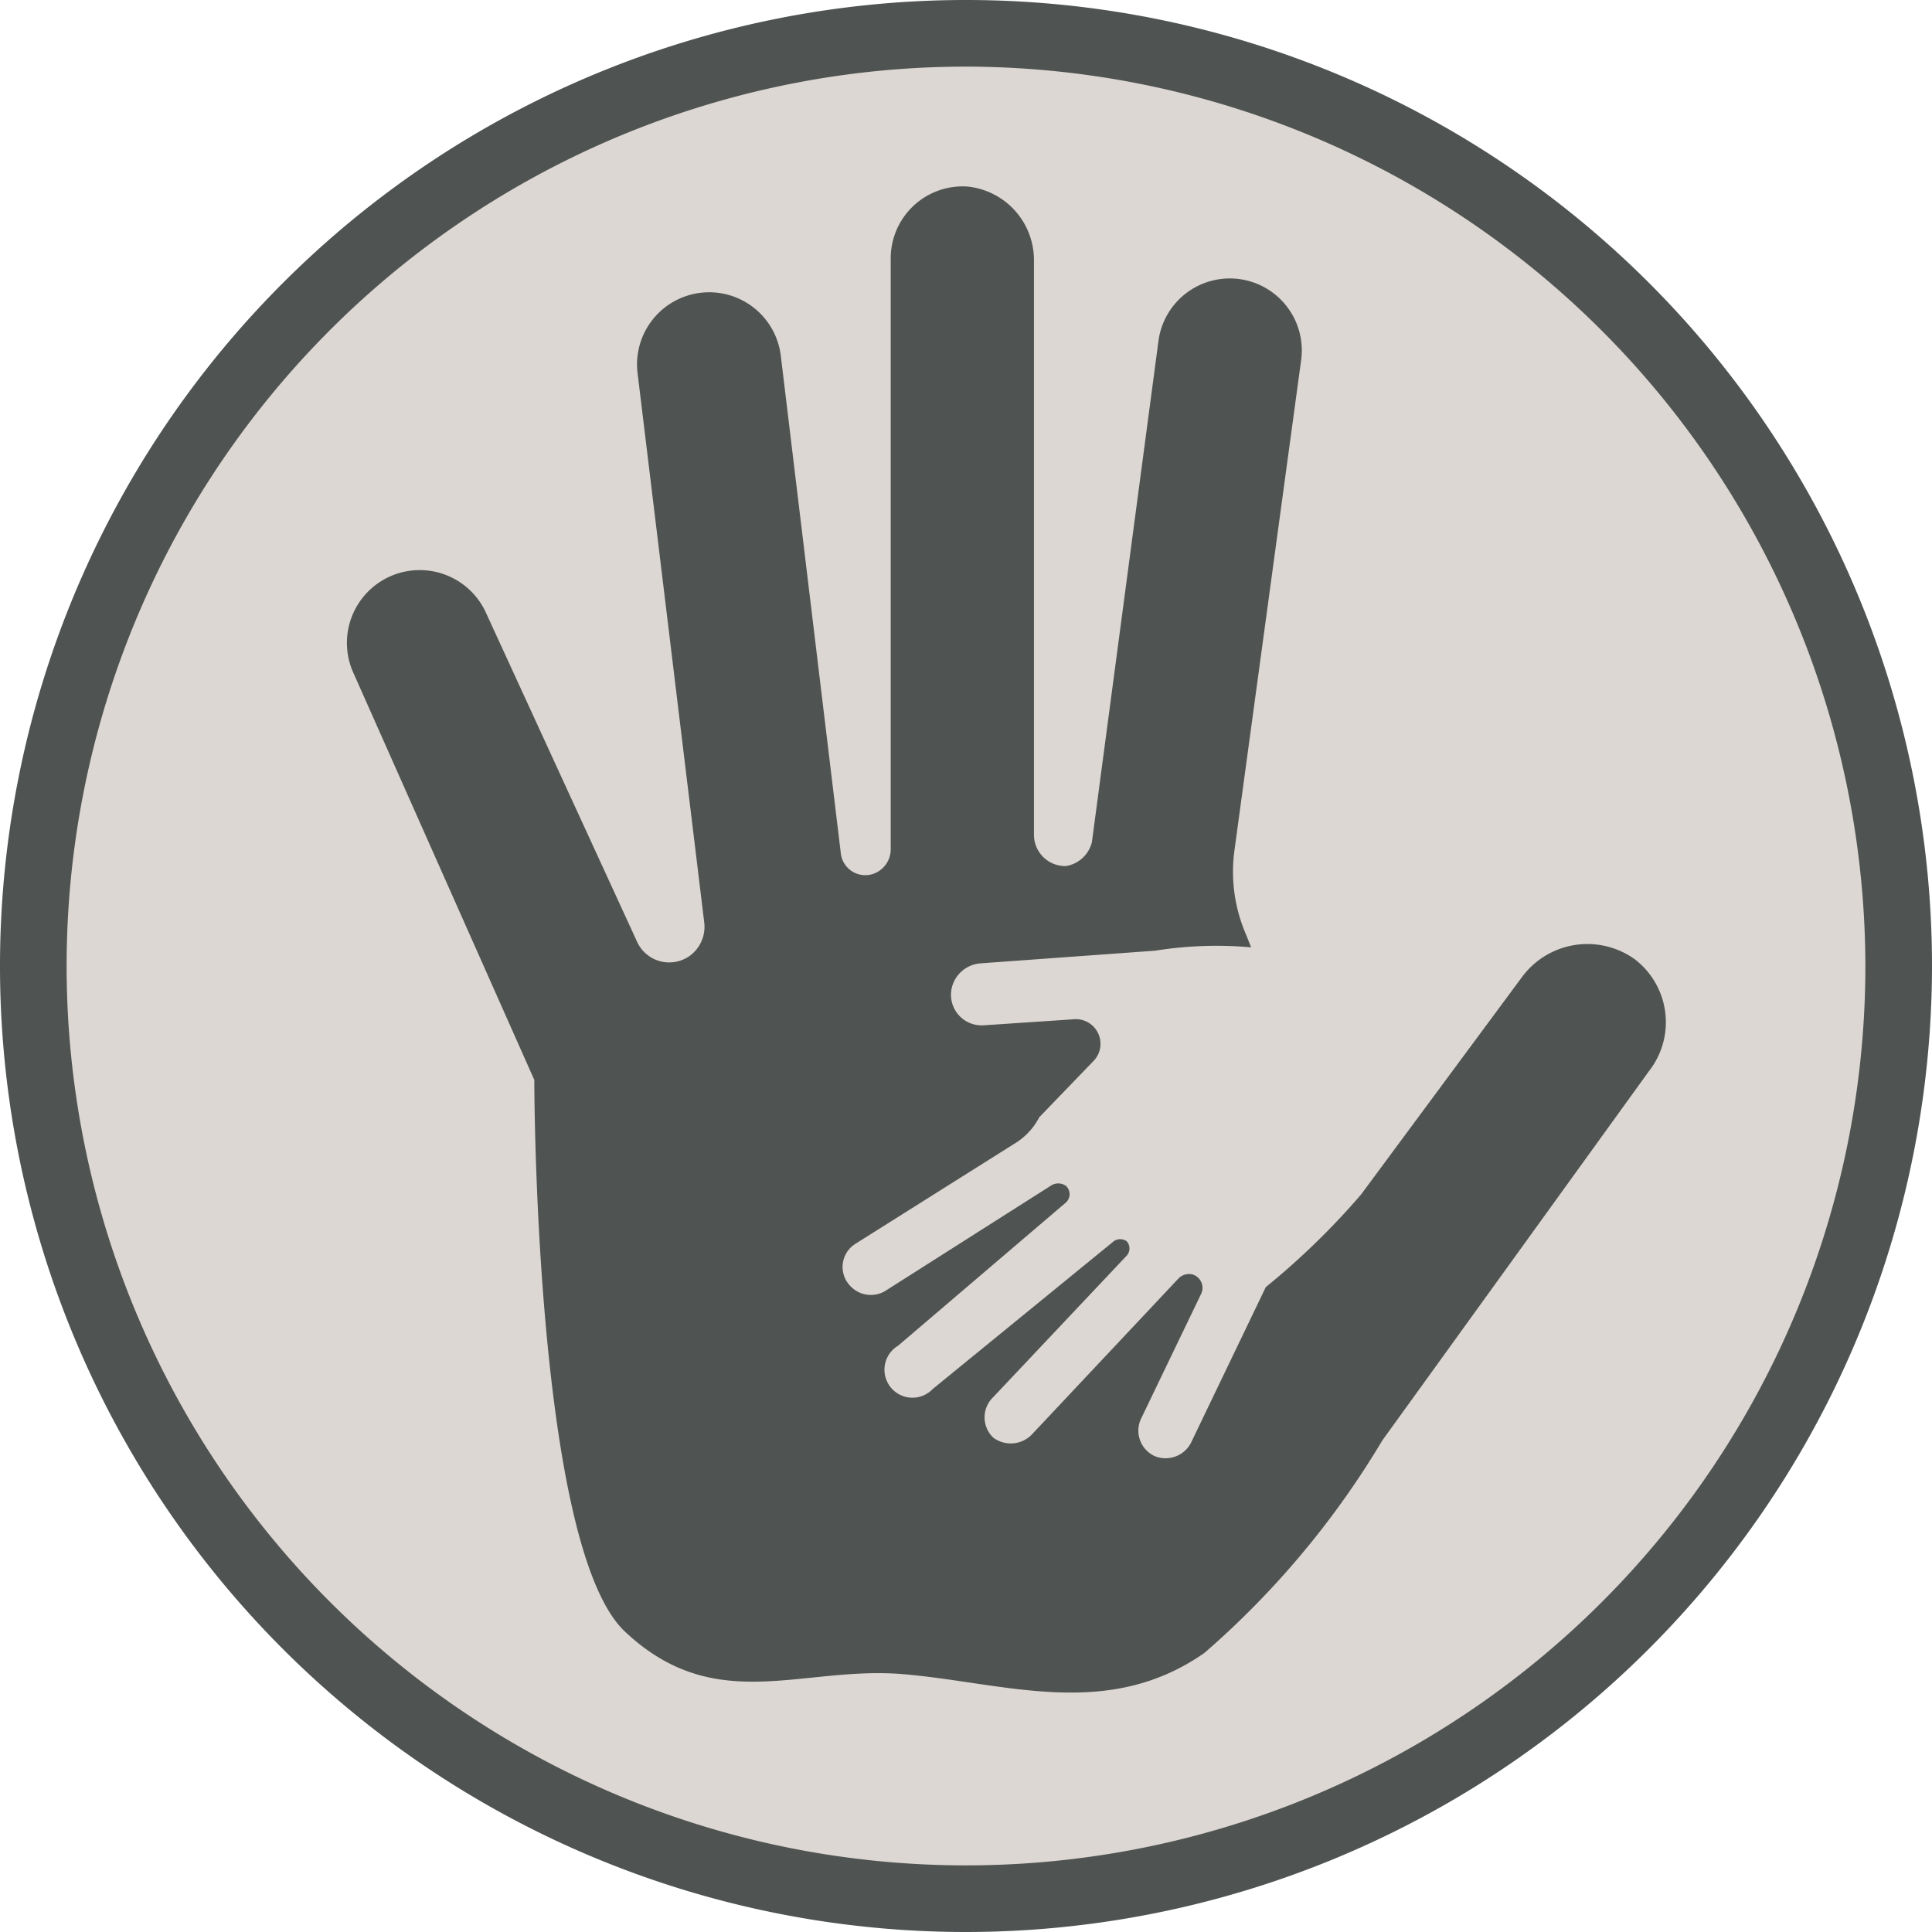
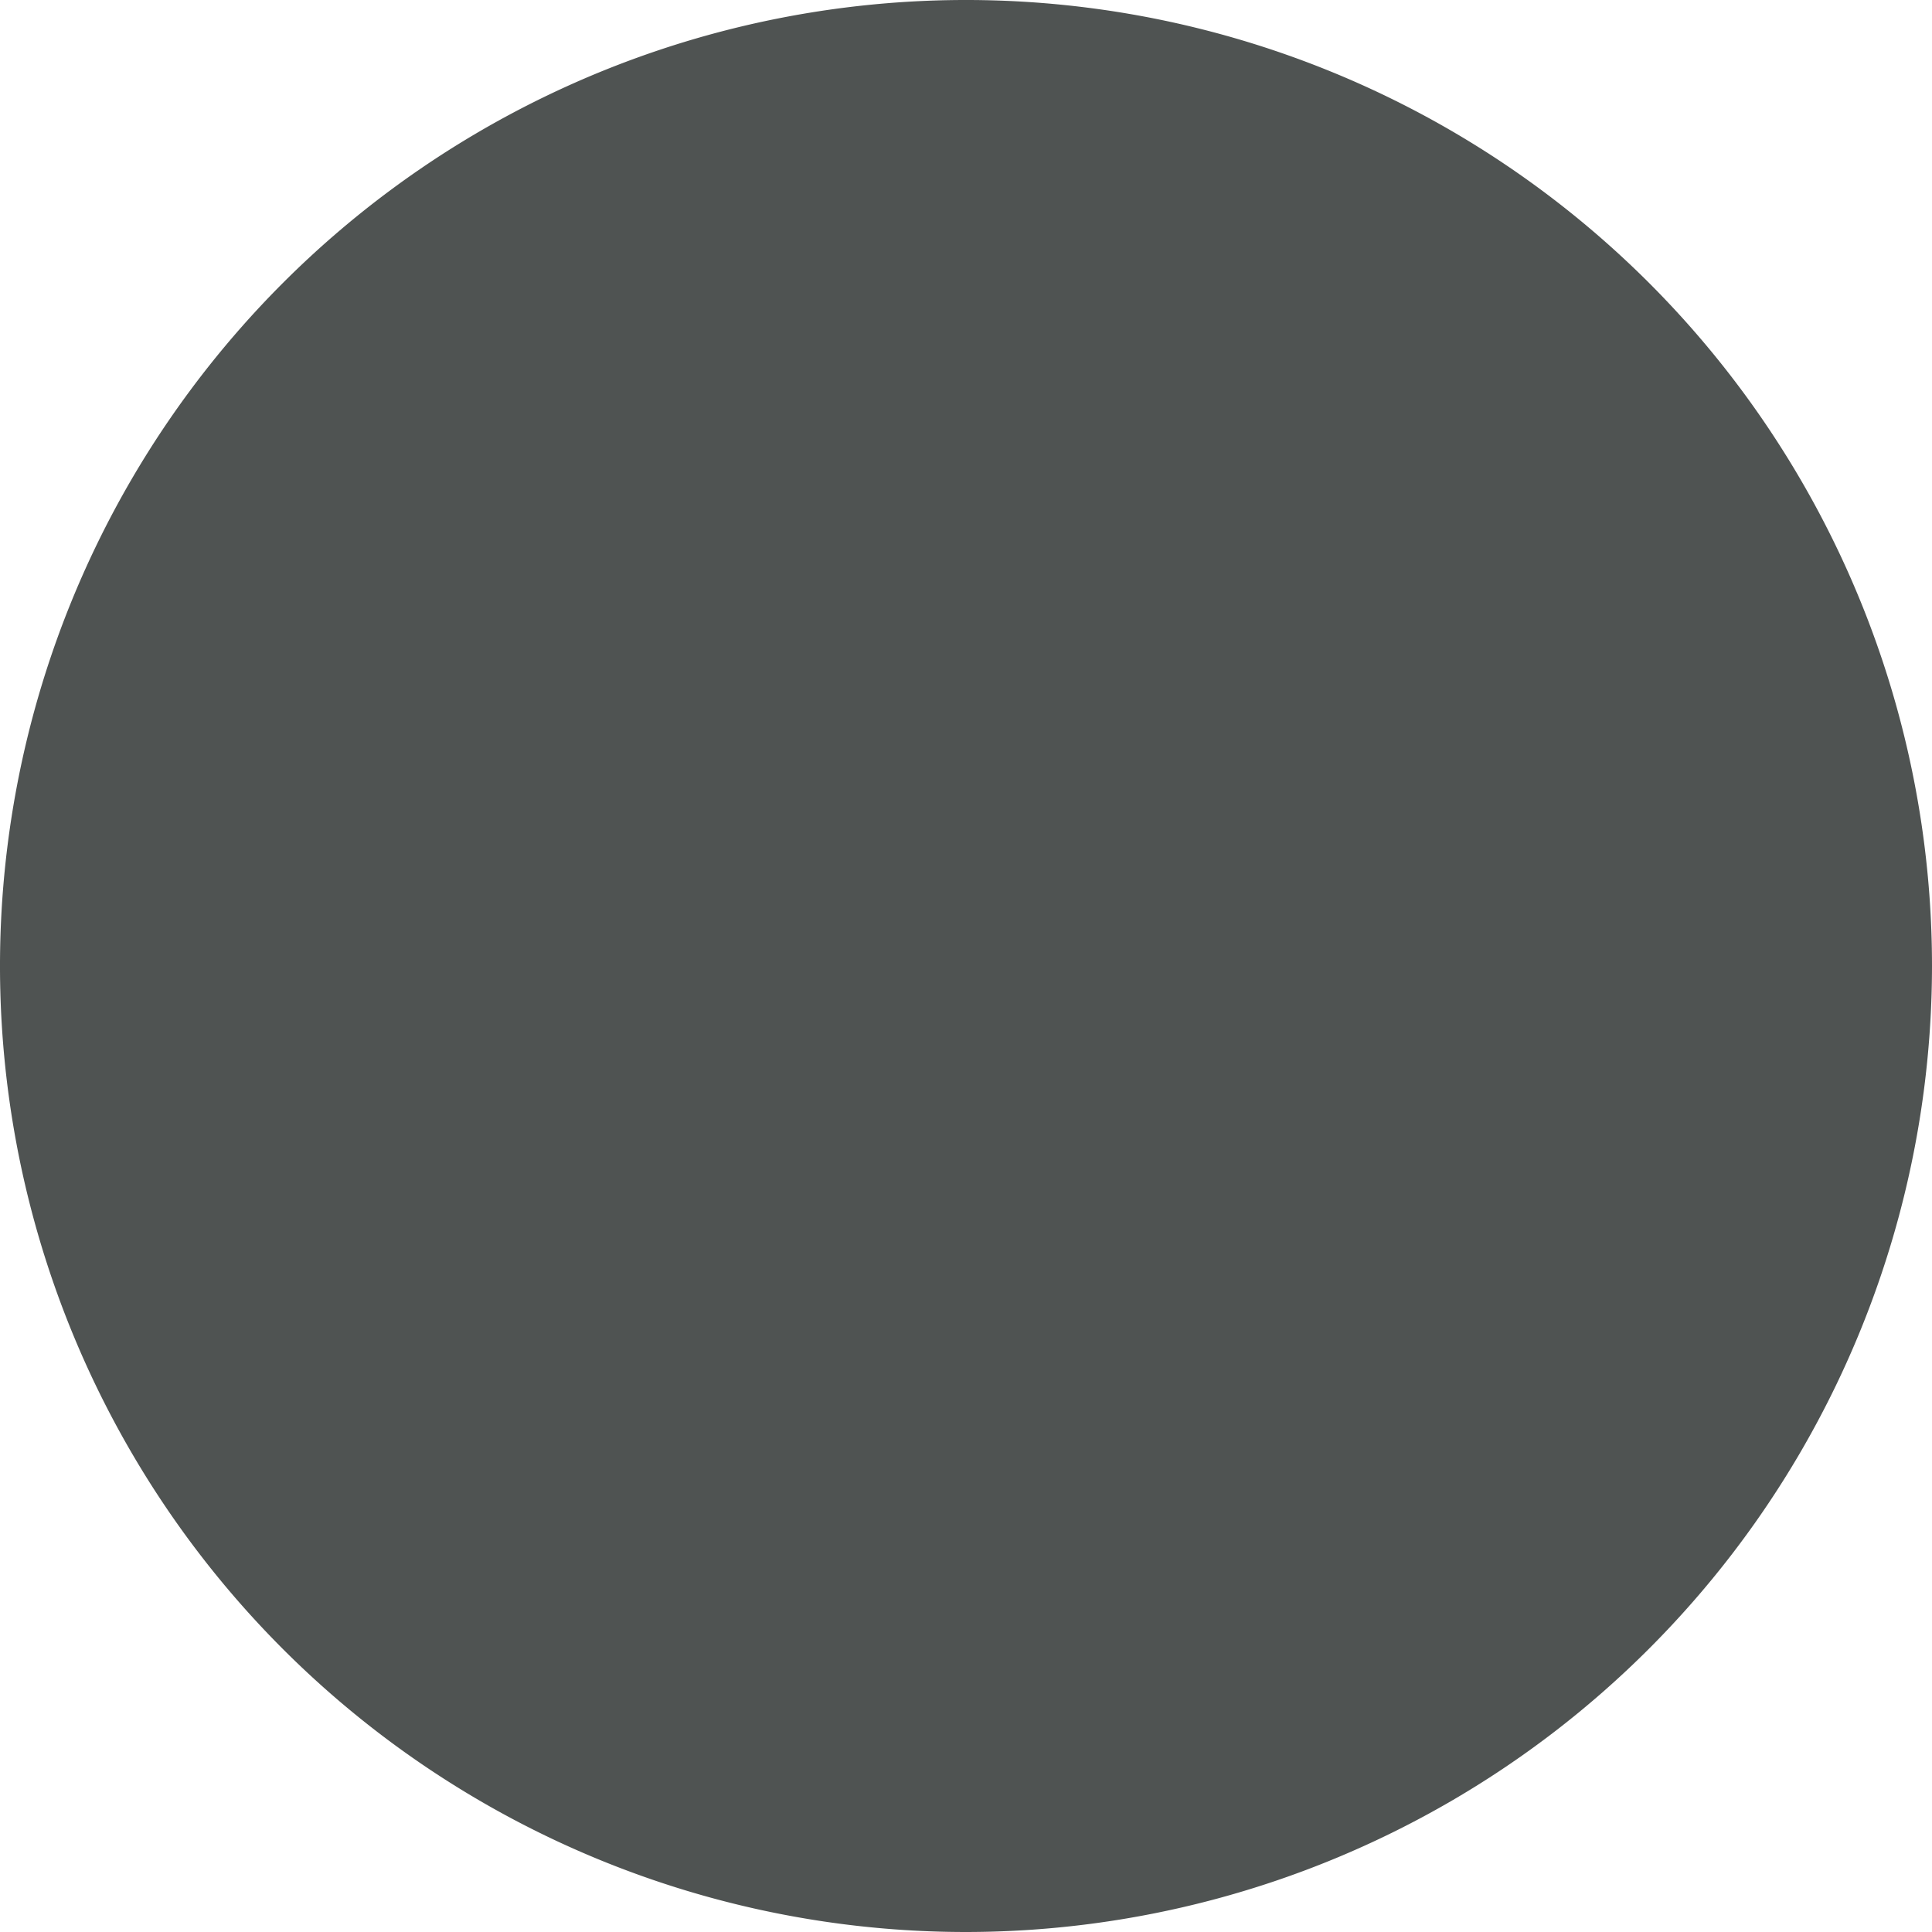
<svg xmlns="http://www.w3.org/2000/svg" viewBox="0 0 29 29">
  <defs>
    <style>.cls-1{fill:#dcd7d2;}.cls-2{fill:#4f5352;}</style>
  </defs>
  <g id="Layer_2" data-name="Layer 2">
    <g id="Layer_1-2" data-name="Layer 1">
      <circle class="cls-1" cx="14.5" cy="14.5" r="14" />
-       <path class="cls-2" d="M14.5,29A14.5,14.5,0,1,1,29,14.5,14.51,14.51,0,0,1,14.5,29Zm0-28A13.5,13.5,0,1,0,28,14.5,13.52,13.52,0,0,0,14.5,1Z" />
-       <path class="cls-2" d="M24.54,14.4a1.22,1.22,0,0,0-1.69.26l-2.42,3.27A11.17,11.17,0,0,1,19,19.32l-1.11,2.31a.43.43,0,0,1-.55.23.42.42,0,0,1-.21-.57l.9-1.87a.21.21,0,0,0-.13-.29h0a.22.22,0,0,0-.21.06L15.5,21.52a.44.44,0,0,1-.59.06.42.42,0,0,1,0-.61l2-2.12a.16.16,0,0,0,0-.22h0a.17.17,0,0,0-.19,0L14,20.85a.42.42,0,1,1-.52-.65L16,18.05a.17.17,0,0,0,0-.25h0a.2.2,0,0,0-.23,0l-2.47,1.57a.42.42,0,0,1-.53-.06.41.41,0,0,1,.07-.64l2.43-1.53a1,1,0,0,0,.33-.37l.81-.84a.37.37,0,0,0-.3-.63l-1.34.09a.46.46,0,0,1-.49-.53.48.48,0,0,1,.44-.4l2.62-.19a5.83,5.83,0,0,1,1.44-.05l-.08-.2a2.37,2.37,0,0,1-.17-1.26l1-7.35a1.08,1.08,0,0,0-2.14-.3l-1,7.53A.48.48,0,0,1,16,13h0a.47.47,0,0,1-.48-.46V3.92a1.11,1.11,0,0,0-1-1.12,1.08,1.08,0,0,0-1.15,1.08v8.87a.39.39,0,0,1-.31.38h0a.37.37,0,0,1-.44-.33l-.9-7.46a1.08,1.08,0,0,0-2.15.26l1,8.24a.54.54,0,0,1-.22.51h0a.53.53,0,0,1-.79-.22L7.3,9.21a1.08,1.08,0,0,0-2,.88l2.72,6.12s0,7,1.36,8.28,2.65.51,4.18.64,3.06.7,4.52-.32a13.11,13.11,0,0,0,2.67-3.19l4-5.54A1.19,1.19,0,0,0,24.54,14.4Z" />
+       <path class="cls-2" d="M14.5,29A14.5,14.5,0,1,1,29,14.5,14.51,14.51,0,0,1,14.5,29Zm0-28Z" />
    </g>
  </g>
</svg>